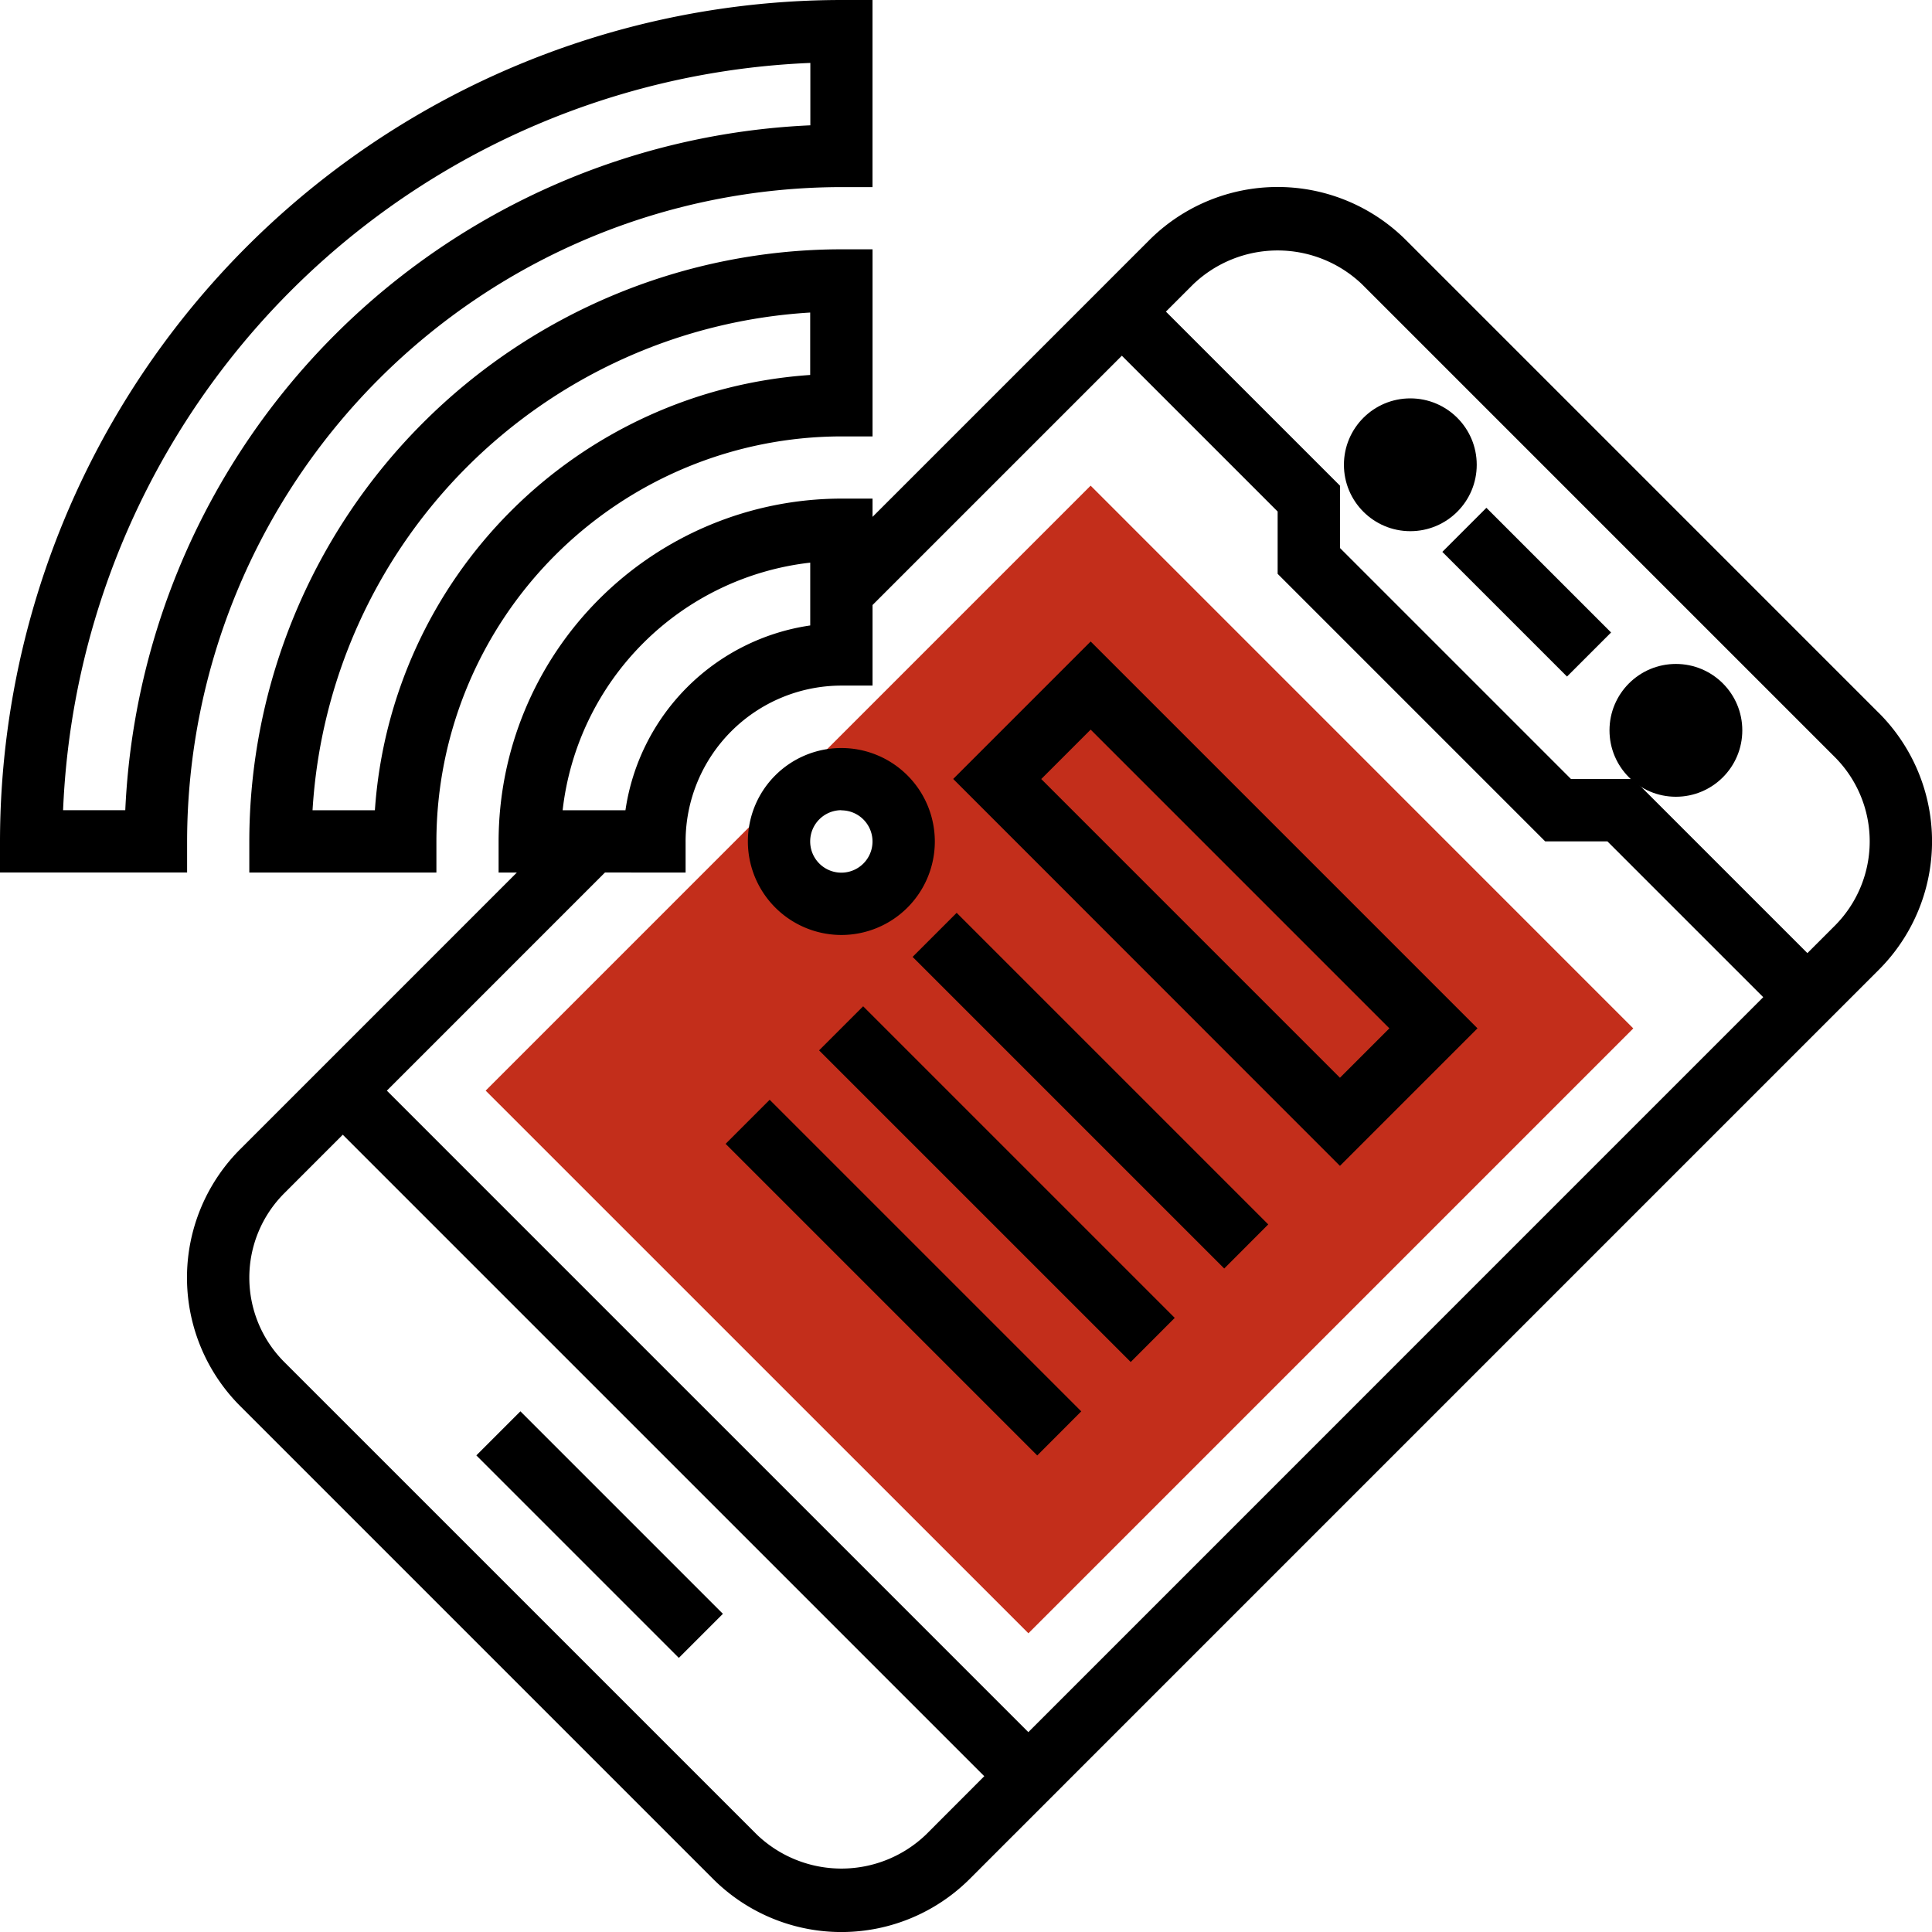
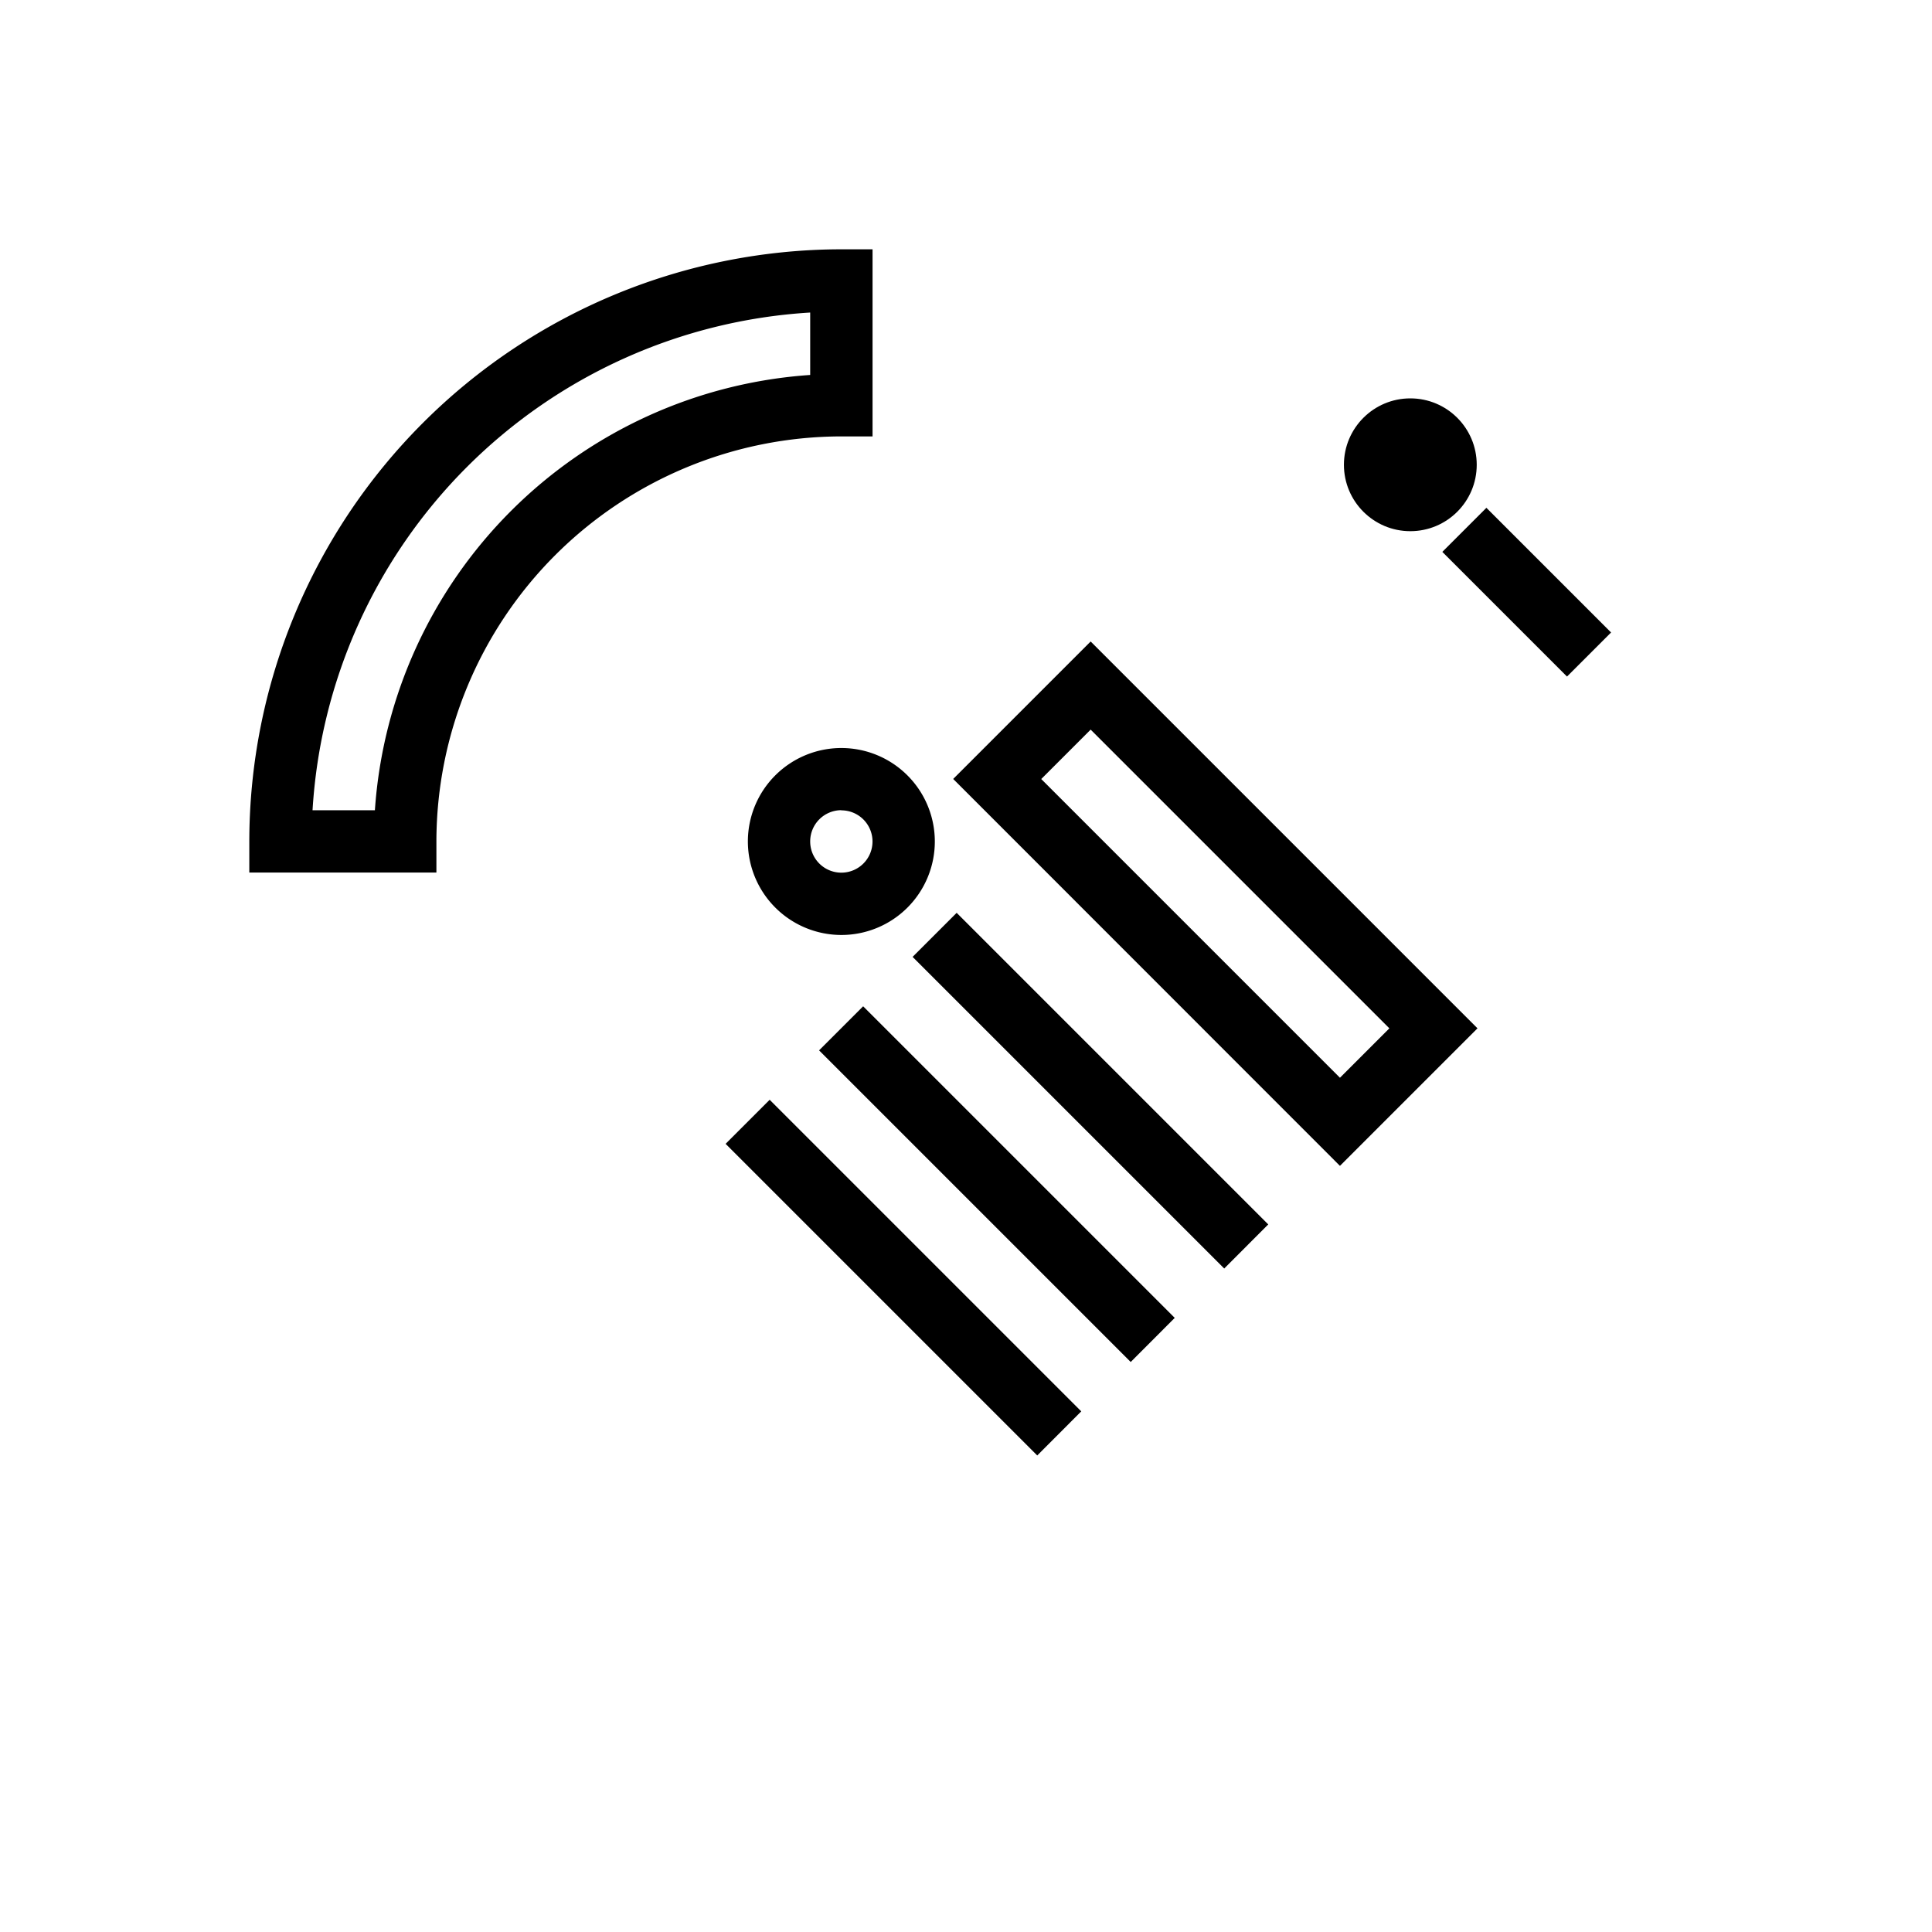
<svg xmlns="http://www.w3.org/2000/svg" width="50.597" height="50.597" viewBox="0 0 50.597 50.597">
-   <path data-name="Path 13745" d="M32.429 16.586 16.586 32.429 30.8 46.641 46.641 30.8zM25.9 27.533a1.632 1.632 0 1 1 1.633-1.633 1.632 1.632 0 0 1-1.633 1.633z" transform="translate(-3.867 -3.867)" style="fill:#c32e1b" />
-   <path data-name="Path 13746" d="M49.205 18.672 36.823 6.29a4.756 4.756 0 0 0-6.726 0l-7.246 7.246v-.478h-.816a8.988 8.988 0 0 0-8.977 8.977v.816h.478L6.29 30.097a4.756 4.756 0 0 0 0 6.726l12.382 12.382a4.756 4.756 0 0 0 6.726 0l23.807-23.808a4.756 4.756 0 0 0 0-6.726zm-27.986-3.937v1.645a5.727 5.727 0 0 0-4.839 4.839h-1.645a7.361 7.361 0 0 1 6.484-6.484zm-3.264 8.116v-.816a4.085 4.085 0 0 1 4.08-4.08h.816v-2.11l6.529-6.529 4.08 4.08v1.632l7.007 7.007h1.63l4.08 4.08-19.246 19.248-16.8-16.8 5.713-5.713zm6.29 25.2a3.2 3.2 0 0 1-4.418 0L7.444 35.669a3.125 3.125 0 0 1 0-4.418l1.533-1.534 16.8 16.8zm23.806-23.807-.717.717-4.559-4.559h-1.632l-6.05-6.05V12.72l-4.559-4.559.717-.717a3.2 3.2 0 0 1 4.418 0l12.382 12.382a3.125 3.125 0 0 1 0 4.418z" />
  <path data-name="Path 13747" d="M22.034 24.486a2.448 2.448 0 1 0-2.448-2.452 2.451 2.451 0 0 0 2.448 2.452zm0-3.264a.816.816 0 1 1-.816.816.817.817 0 0 1 .816-.82z" />
-   <path data-name="Path 13748" d="m12.475 38.115 1.154-1.154 5.303 5.303-1.154 1.154z" />
  <path data-name="Path 13749" d="m37.773 14.453 1.154-1.154 3.265 3.265-1.154 1.154z" />
-   <circle data-name="Ellipse 12" cx="1.739" cy="1.739" r="1.739" transform="translate(42.151 17.388)" />
  <circle data-name="Ellipse 13" cx="1.739" cy="1.739" r="1.739" transform="translate(35.196 10.433)" />
  <path data-name="Path 13750" d="M6.529 22.035v.816h4.9v-.816a10.621 10.621 0 0 1 10.606-10.606h.816v-4.9h-.816A15.523 15.523 0 0 0 6.529 22.035zM21.218 9.82a12.261 12.261 0 0 0-11.4 11.4H8.185A13.894 13.894 0 0 1 21.218 8.185z" />
-   <path data-name="Path 13751" d="M4.9 22.034A17.157 17.157 0 0 1 22.034 4.9h.816V0h-.816A22.059 22.059 0 0 0 0 22.034v.816h4.9zm-3.248-.816a20.428 20.428 0 0 1 19.57-19.57v1.634A18.8 18.8 0 0 0 3.281 21.218z" />
  <path data-name="Path 13752" d="M38.694 26.931 28.563 16.8l-3.6 3.6 10.129 10.133zm-10.131-7.823 7.823 7.823-1.294 1.294-7.823-7.823z" />
  <path data-name="Path 13753" d="m23.9 25.06 1.154-1.154 8.16 8.16-1.153 1.155z" />
  <path data-name="Path 13754" d="m21.451 27.508 1.154-1.154 8.16 8.16-1.153 1.155z" />
  <path data-name="Path 13755" d="m19.003 29.956 1.154-1.154 8.16 8.16-1.153 1.155z" />
</svg>